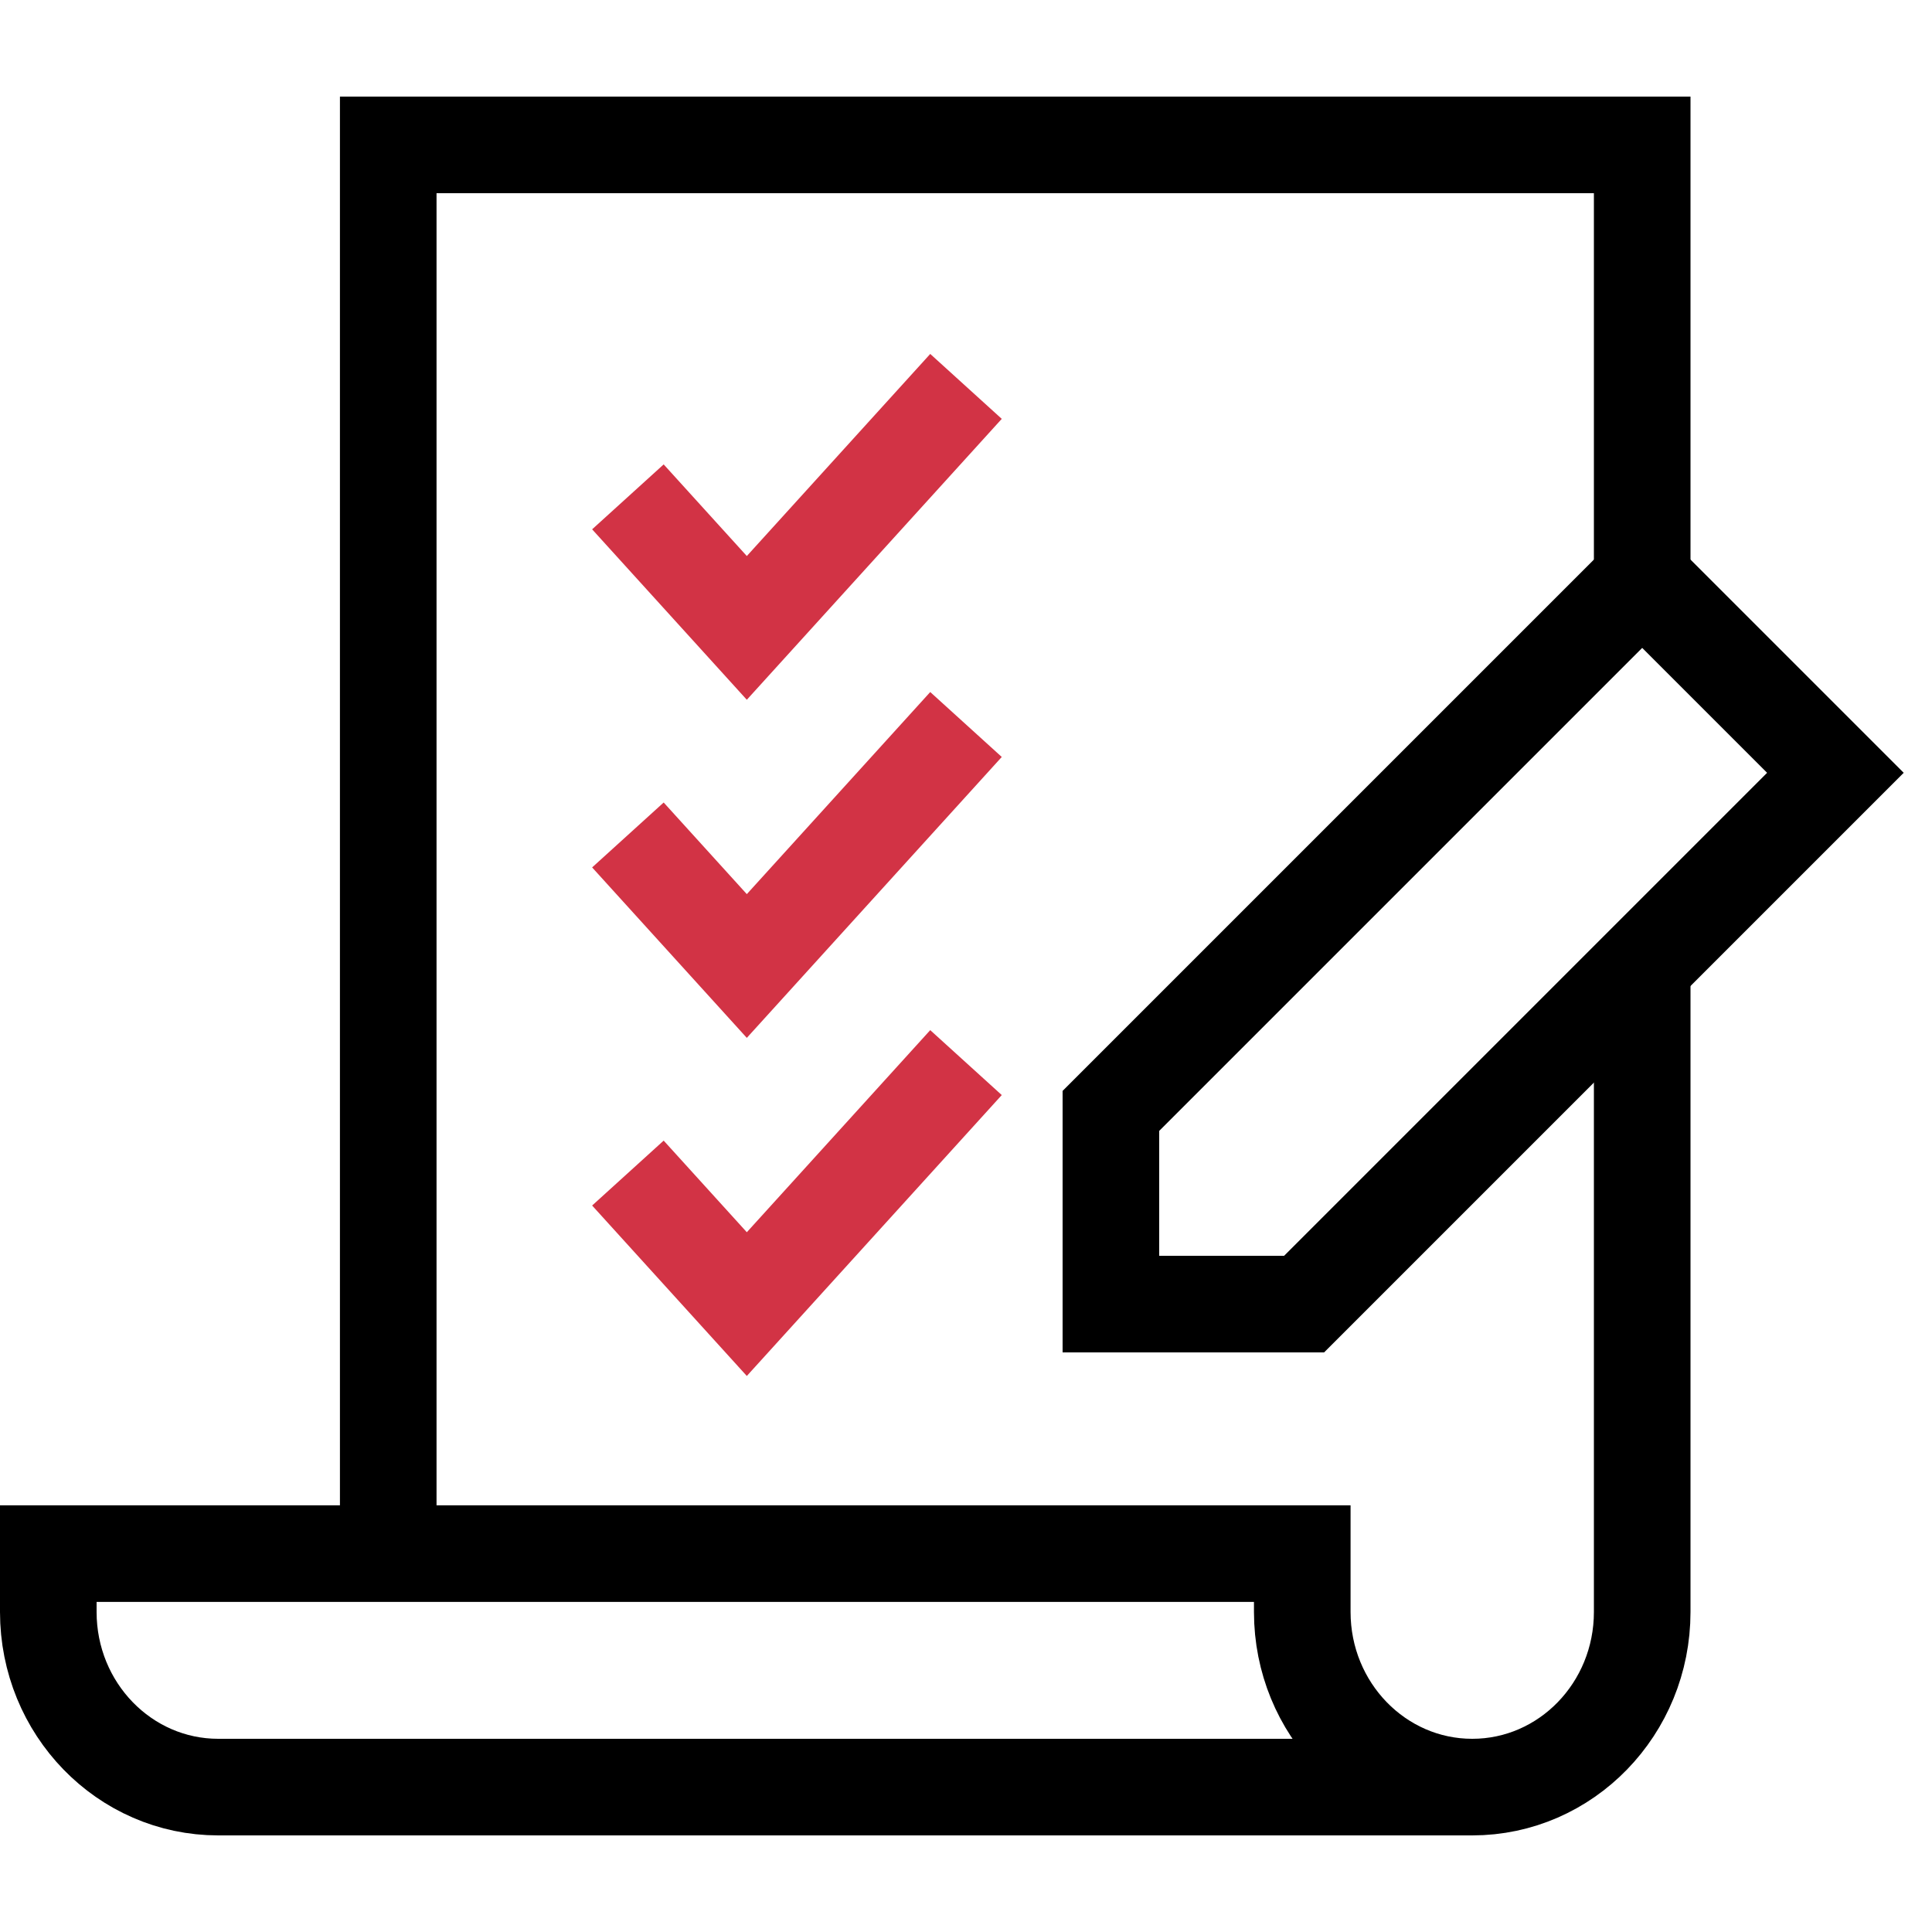
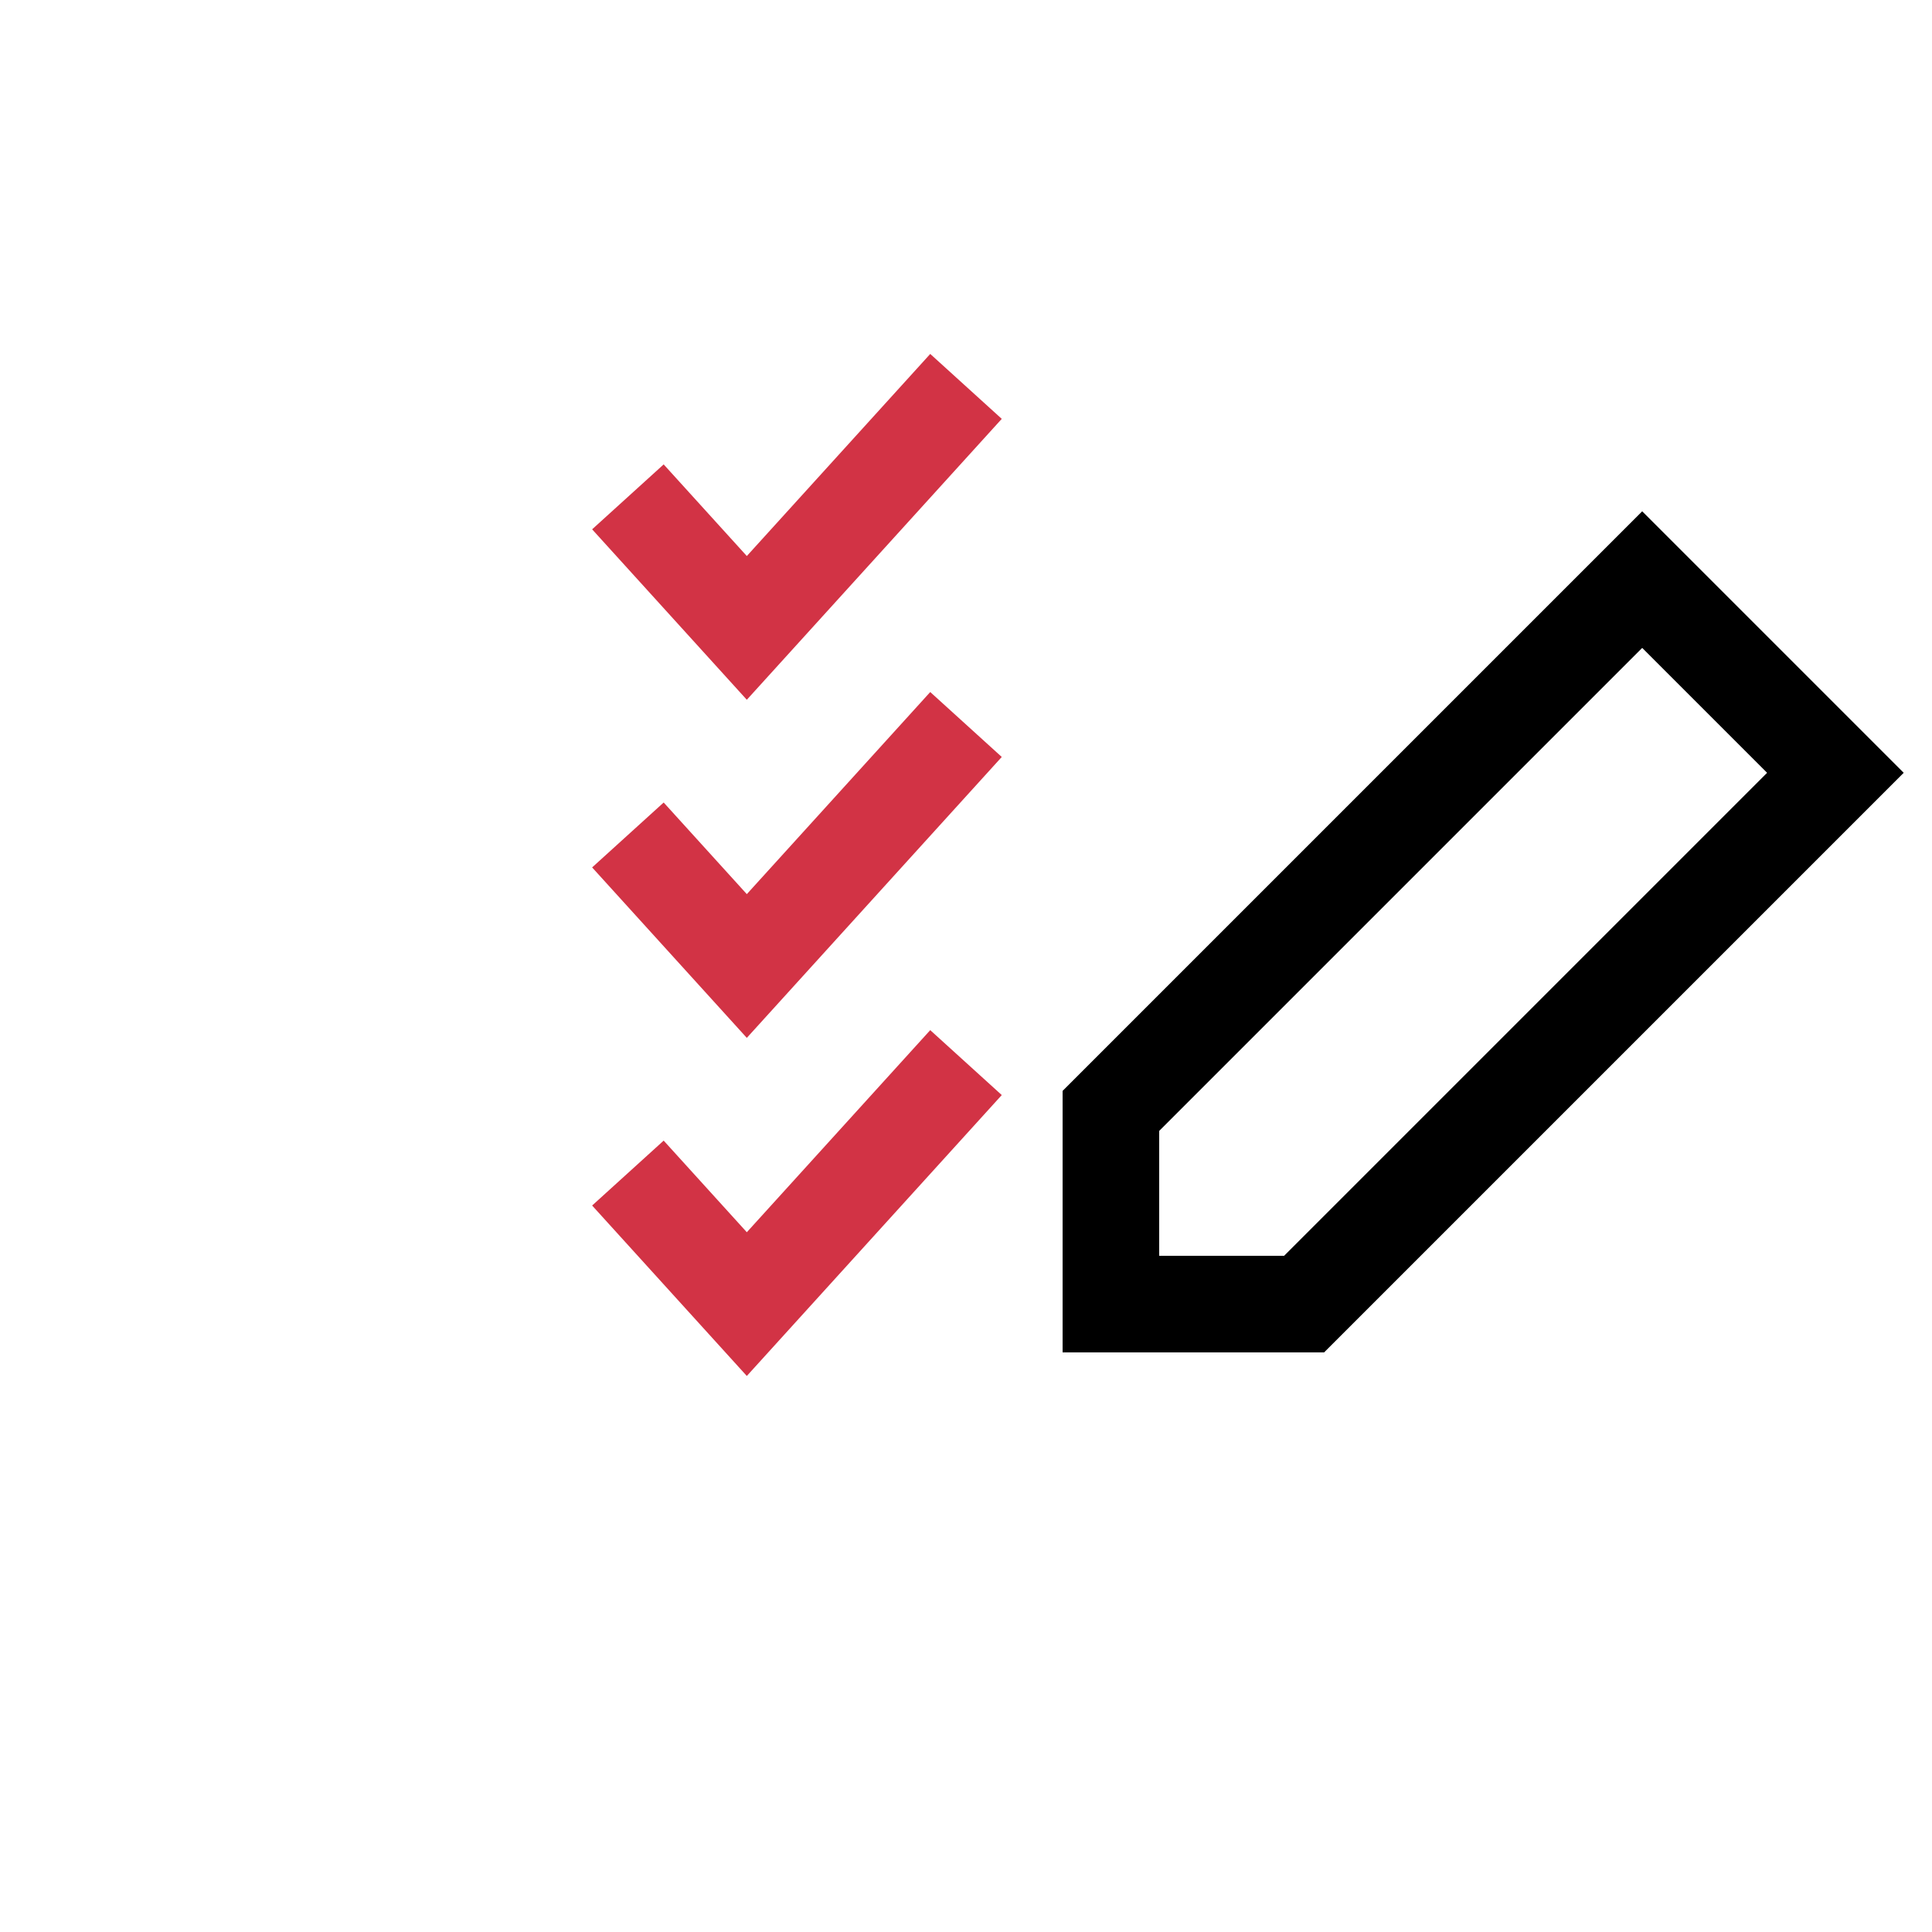
<svg xmlns="http://www.w3.org/2000/svg" width="40" height="40" viewBox="0 0 40 40" fill="none">
-   <path d="M30.481 37H4.519C2.575 37 1 35.377 1 33.374V32.166H26.962V33.374C26.962 35.377 28.538 37 30.481 37ZM30.481 37C32.425 37 34 35.377 34 33.374V20M8.038 32.166V3H34V12" stroke="black" stroke-width="2" stroke-miterlimit="10" />
  <path d="M38 16L34 12L23 23V27H27L38 16Z" stroke="black" stroke-width="2" />
  <path d="M13 24.287L15.462 27L20 22" stroke="#D23345" stroke-width="2" stroke-miterlimit="10" />
  <path d="M13 17.287L15.462 20L20 15" stroke="#D23345" stroke-width="2" stroke-miterlimit="10" />
  <path d="M13 10.287L15.462 13L20 8" stroke="#D23345" stroke-width="2" stroke-miterlimit="10" />
</svg>